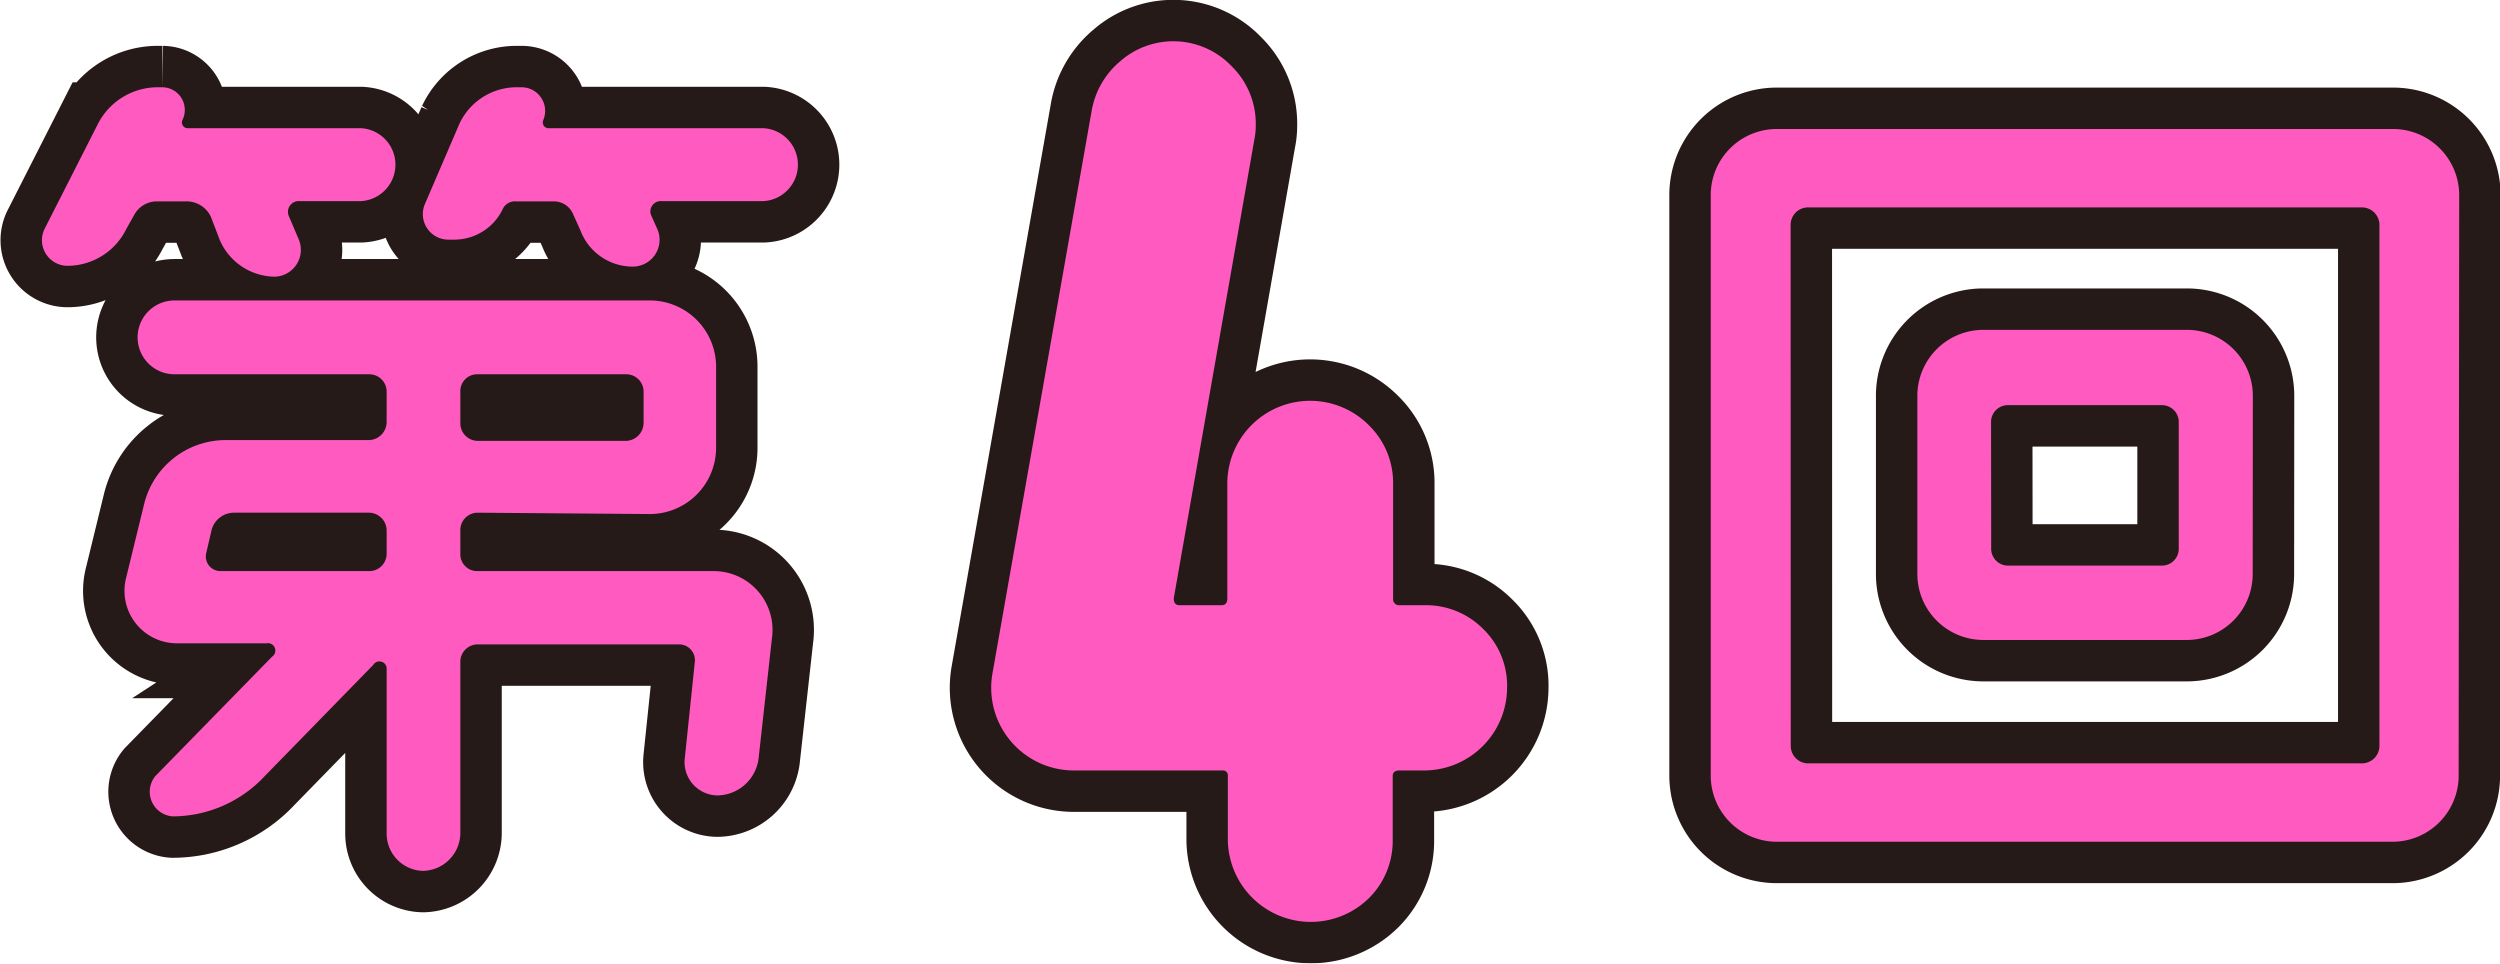
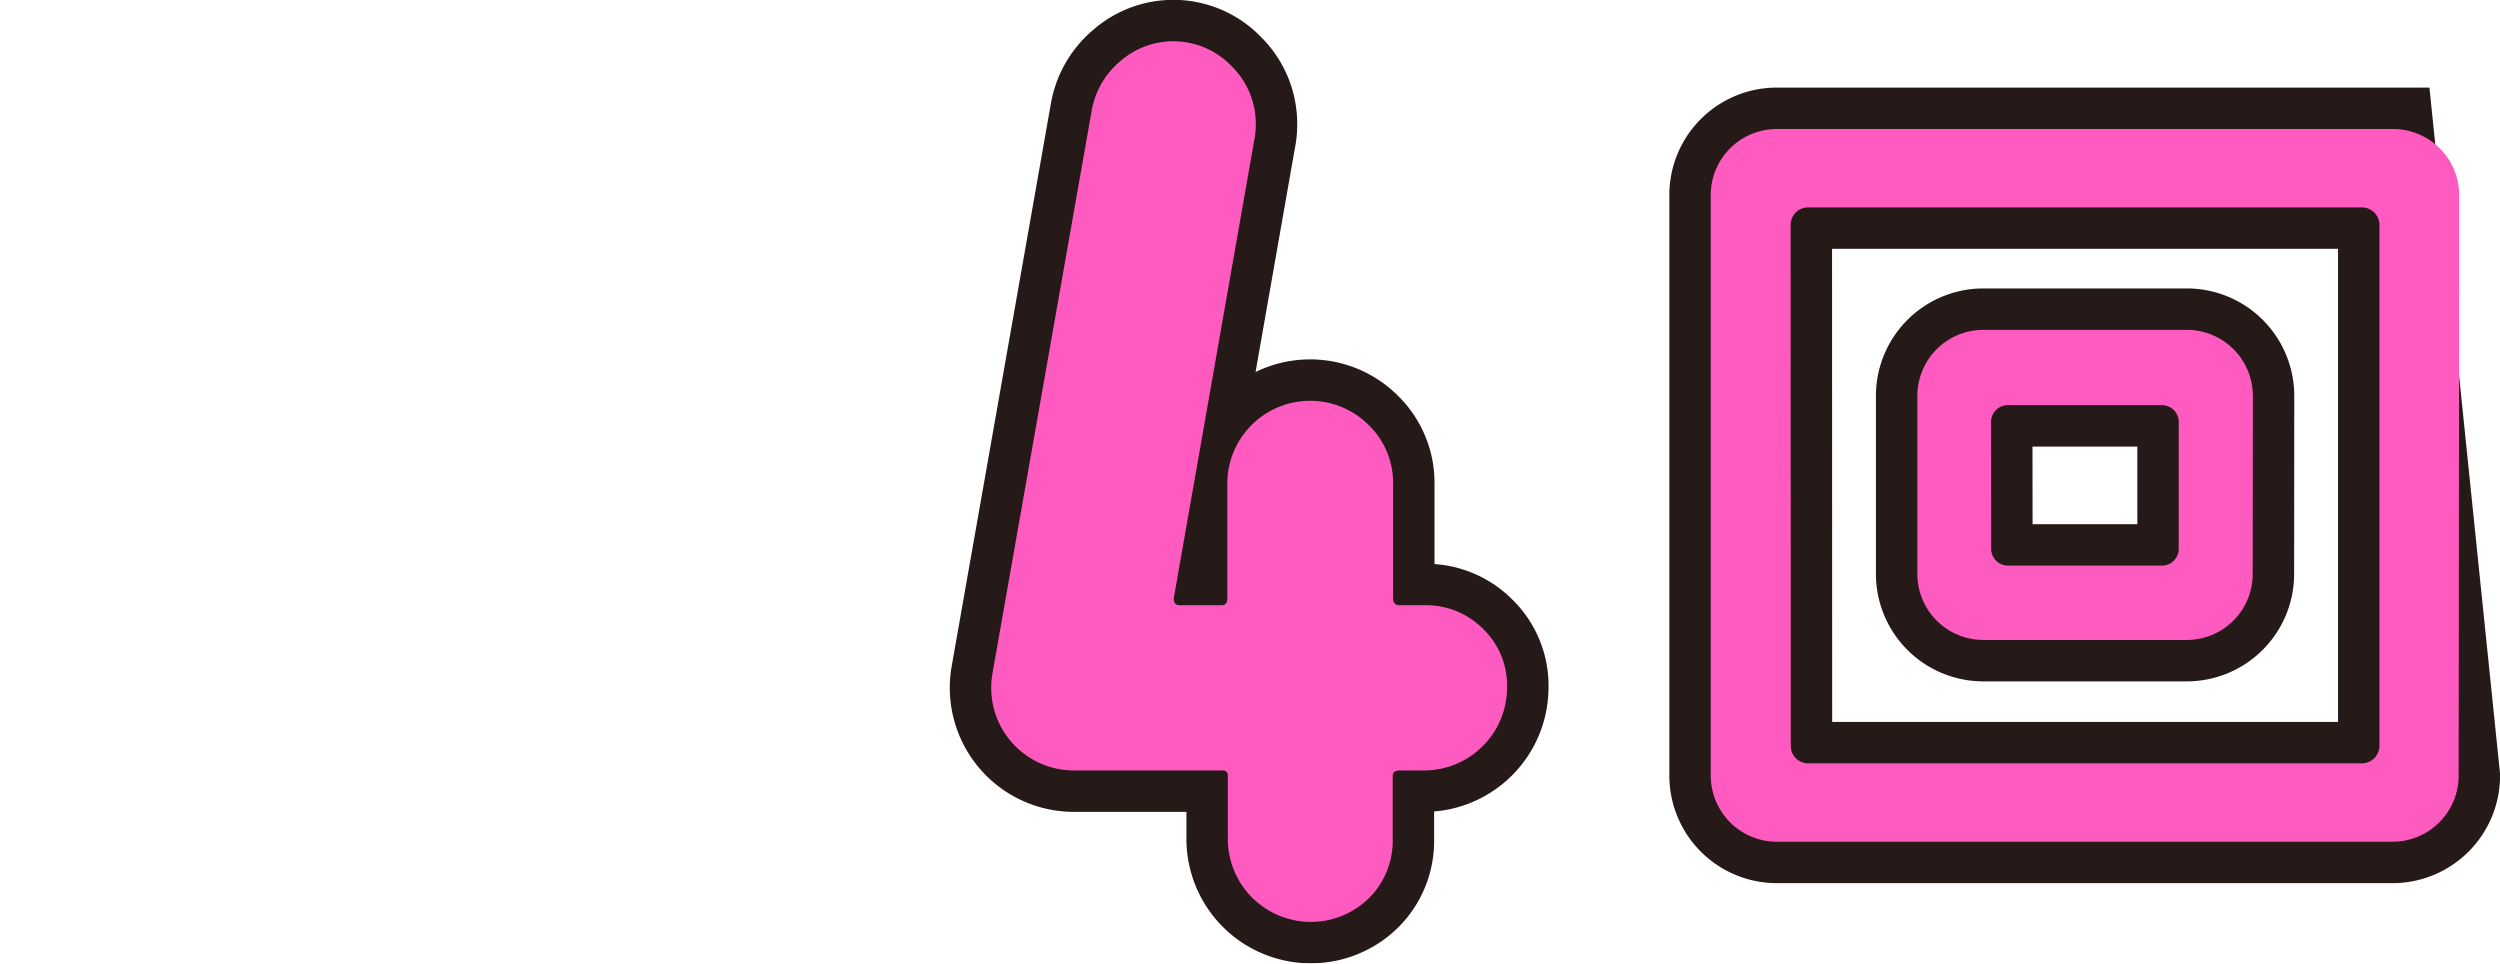
<svg xmlns="http://www.w3.org/2000/svg" viewBox="0 0 186.22 71.77">
  <defs>
    <style>.cls-1{opacity:0.99;}.cls-2{fill:none;stroke:#231815;stroke-width:6.17px;}.cls-3{fill:#ff59bf;}</style>
  </defs>
  <title>title_004</title>
  <g id="レイヤー_2" data-name="レイヤー 2">
    <g id="txt">
      <g class="cls-1">
-         <path class="cls-2" d="M11.69,15A1.92,1.92,0,0,0,10,16l-.61,1.09A4.89,4.89,0,0,1,5,19.8a1.91,1.91,0,0,1-1.7-2.71l4-7.87A5,5,0,0,1,11.76,6.5h.34a1.69,1.69,0,0,1,1.49,2.44.43.43,0,0,0,.41.61H26.9a2.72,2.72,0,0,1,0,5.43H22.28a.8.8,0,0,0-.75,1.15l.75,1.77a2,2,0,0,1-1.83,2.71,4.52,4.52,0,0,1-4.07-2.71l-.68-1.77A2,2,0,0,0,13.86,15ZM35.58,38.19a1.29,1.29,0,0,0-1.29,1.29v1.77a1.25,1.25,0,0,0,1.29,1.29H53.16a4.38,4.38,0,0,1,4.34,5l-1,9a3.14,3.14,0,0,1-3.05,2.71,2.48,2.48,0,0,1-2.44-2.78l.75-7.2A1.18,1.18,0,0,0,50.65,48H35.58a1.29,1.29,0,0,0-1.29,1.29V62.09a2.84,2.84,0,0,1-2.78,2.78,2.78,2.78,0,0,1-2.71-2.78V49.87a.54.54,0,0,0-1-.34l-8.08,8.28a9.4,9.4,0,0,1-6.86,3,1.84,1.84,0,0,1-1.29-3l8.69-8.89a.55.55,0,0,0-.41-1H13.18a3.91,3.91,0,0,1-3.8-4.82l1.36-5.57a6.26,6.26,0,0,1,6.11-4.75H27.51a1.35,1.35,0,0,0,1.29-1.36V29.17a1.29,1.29,0,0,0-1.29-1.29H13a2.75,2.75,0,1,1,0-5.5H48.34a4.94,4.94,0,0,1,5,5v5.91a4.94,4.94,0,0,1-5,5Zm-18.19,0a1.73,1.73,0,0,0-1.63,1.29l-.41,1.77a1.09,1.09,0,0,0,1.09,1.29H27.51a1.29,1.29,0,0,0,1.29-1.29V39.48a1.33,1.33,0,0,0-1.29-1.29ZM40.47,8.94a.43.43,0,0,0,.41.61h16a2.72,2.72,0,0,1,0,5.43H49.23a.77.77,0,0,0-.75,1L49,17.15a2,2,0,0,1-1.9,2.71,4.17,4.17,0,0,1-3.87-2.71L42.71,16a1.56,1.56,0,0,0-1.49-1H38.43a1,1,0,0,0-1,.61,4,4,0,0,1-3.6,2.24h-.41a1.9,1.9,0,0,1-1.77-2.65l2.58-6A4.71,4.71,0,0,1,38.5,6.5h.34A1.76,1.76,0,0,1,40.47,8.94ZM35.58,27.88a1.25,1.25,0,0,0-1.29,1.29v2.31a1.31,1.31,0,0,0,1.29,1.36H46.65a1.35,1.35,0,0,0,1.29-1.36V29.17a1.29,1.29,0,0,0-1.29-1.29Z" />
        <path class="cls-2" d="M112.26,51.23a6.19,6.19,0,0,1-6.15,6.16h-1.86c-.34,0-.51.14-.51.42v4.72A6,6,0,0,1,102,66.87a6.18,6.18,0,0,1-10.54-4.34V57.81a.37.37,0,0,0-.42-.42H80a6.16,6.16,0,0,1-6.07-7.25L81.32,8.23a6.19,6.19,0,0,1,2.15-3.69,6,6,0,0,1,8.26.38,6,6,0,0,1,1.81,4.39,5.3,5.3,0,0,1-.11,1.11l-6,34.15c0,.34.14.51.42.51H91c.28,0,.42-.17.42-.51V36.05A6.17,6.17,0,0,1,102,31.71a6,6,0,0,1,1.77,4.34v8.52a.45.45,0,0,0,.51.51h1.86a6,6,0,0,1,4.34,1.77A5.88,5.88,0,0,1,112.26,51.23Z" />
-         <path class="cls-2" d="M183.14,57.81a4.93,4.93,0,0,1-5,4.89H132.43a4.93,4.93,0,0,1-5-4.89V14.5a4.92,4.92,0,0,1,5-4.89h45.75a4.93,4.93,0,0,1,5,4.89Zm-49.75-2.24a1.3,1.3,0,0,0,1.36,1.29h41.13a1.31,1.31,0,0,0,1.36-1.29V16.74a1.31,1.31,0,0,0-1.36-1.29H134.74a1.3,1.3,0,0,0-1.36,1.29Zm34.41-12.9a4.92,4.92,0,0,1-4.89,5H147.71a4.92,4.92,0,0,1-4.89-5V29.57a4.92,4.92,0,0,1,4.89-5h15.21a4.92,4.92,0,0,1,4.89,5Zm-19.48-1.83a1.25,1.25,0,0,0,1.29,1.29H161a1.25,1.25,0,0,0,1.29-1.29V31.47A1.25,1.25,0,0,0,161,30.18h-11.4a1.25,1.25,0,0,0-1.29,1.29Z" />
-         <path class="cls-3" d="M11.69,15A1.92,1.92,0,0,0,10,16l-.61,1.09A4.89,4.89,0,0,1,5,19.8a1.91,1.91,0,0,1-1.7-2.71l4-7.87A5,5,0,0,1,11.76,6.5h.34a1.69,1.69,0,0,1,1.49,2.44.43.43,0,0,0,.41.61H26.9a2.72,2.72,0,0,1,0,5.43H22.28a.8.8,0,0,0-.75,1.15l.75,1.77a2,2,0,0,1-1.83,2.71,4.52,4.52,0,0,1-4.07-2.71l-.68-1.77A2,2,0,0,0,13.86,15ZM35.58,38.19a1.29,1.29,0,0,0-1.29,1.29v1.77a1.25,1.25,0,0,0,1.29,1.29H53.16a4.38,4.38,0,0,1,4.34,5l-1,9a3.14,3.14,0,0,1-3.05,2.71,2.48,2.48,0,0,1-2.44-2.78l.75-7.2A1.18,1.18,0,0,0,50.65,48H35.58a1.29,1.29,0,0,0-1.29,1.29V62.09a2.84,2.84,0,0,1-2.78,2.78,2.78,2.78,0,0,1-2.71-2.78V49.87a.54.54,0,0,0-1-.34l-8.08,8.28a9.4,9.4,0,0,1-6.86,3,1.84,1.84,0,0,1-1.29-3l8.69-8.89a.55.55,0,0,0-.41-1H13.18a3.91,3.91,0,0,1-3.8-4.82l1.36-5.57a6.26,6.26,0,0,1,6.11-4.75H27.51a1.35,1.35,0,0,0,1.29-1.36V29.17a1.29,1.29,0,0,0-1.29-1.29H13a2.75,2.75,0,1,1,0-5.5H48.34a4.94,4.94,0,0,1,5,5v5.91a4.94,4.94,0,0,1-5,5Zm-18.19,0a1.73,1.73,0,0,0-1.63,1.29l-.41,1.77a1.09,1.09,0,0,0,1.09,1.29H27.51a1.29,1.29,0,0,0,1.29-1.29V39.48a1.33,1.33,0,0,0-1.29-1.29ZM40.47,8.94a.43.43,0,0,0,.41.61h16a2.72,2.72,0,0,1,0,5.43H49.23a.77.77,0,0,0-.75,1L49,17.15a2,2,0,0,1-1.9,2.71,4.17,4.17,0,0,1-3.87-2.71L42.71,16a1.56,1.56,0,0,0-1.49-1H38.43a1,1,0,0,0-1,.61,4,4,0,0,1-3.6,2.24h-.41a1.9,1.9,0,0,1-1.77-2.65l2.58-6A4.71,4.71,0,0,1,38.5,6.5h.34A1.76,1.76,0,0,1,40.47,8.94ZM35.58,27.88a1.25,1.25,0,0,0-1.29,1.29v2.31a1.31,1.31,0,0,0,1.29,1.36H46.65a1.35,1.35,0,0,0,1.29-1.36V29.17a1.29,1.29,0,0,0-1.29-1.29Z" />
+         <path class="cls-2" d="M183.14,57.81a4.93,4.93,0,0,1-5,4.89H132.43a4.93,4.93,0,0,1-5-4.89V14.5a4.92,4.92,0,0,1,5-4.89h45.75Zm-49.75-2.24a1.3,1.3,0,0,0,1.36,1.29h41.13a1.31,1.31,0,0,0,1.36-1.29V16.74a1.31,1.31,0,0,0-1.36-1.29H134.74a1.3,1.3,0,0,0-1.36,1.29Zm34.41-12.9a4.92,4.92,0,0,1-4.89,5H147.71a4.92,4.92,0,0,1-4.89-5V29.57a4.92,4.92,0,0,1,4.89-5h15.21a4.92,4.92,0,0,1,4.89,5Zm-19.48-1.83a1.25,1.25,0,0,0,1.29,1.29H161a1.25,1.25,0,0,0,1.29-1.29V31.47A1.25,1.25,0,0,0,161,30.18h-11.4a1.25,1.25,0,0,0-1.29,1.29Z" />
        <path class="cls-3" d="M112.26,51.23a6.19,6.19,0,0,1-6.15,6.16h-1.86c-.34,0-.51.14-.51.42v4.72A6,6,0,0,1,102,66.87a6.18,6.18,0,0,1-10.54-4.34V57.81a.37.37,0,0,0-.42-.42H80a6.16,6.16,0,0,1-6.07-7.25L81.32,8.23a6.19,6.19,0,0,1,2.15-3.69,6,6,0,0,1,8.26.38,6,6,0,0,1,1.81,4.39,5.3,5.3,0,0,1-.11,1.11l-6,34.15c0,.34.14.51.42.51H91c.28,0,.42-.17.42-.51V36.05A6.17,6.17,0,0,1,102,31.71a6,6,0,0,1,1.77,4.34v8.52a.45.45,0,0,0,.51.51h1.86a6,6,0,0,1,4.34,1.77A5.88,5.88,0,0,1,112.26,51.23Z" />
        <path class="cls-3" d="M183.14,57.81a4.93,4.93,0,0,1-5,4.89H132.43a4.93,4.93,0,0,1-5-4.89V14.5a4.92,4.92,0,0,1,5-4.89h45.75a4.93,4.93,0,0,1,5,4.89Zm-49.75-2.24a1.3,1.3,0,0,0,1.36,1.29h41.13a1.31,1.31,0,0,0,1.36-1.29V16.74a1.31,1.31,0,0,0-1.36-1.29H134.74a1.3,1.3,0,0,0-1.36,1.29Zm34.41-12.9a4.92,4.92,0,0,1-4.89,5H147.71a4.92,4.92,0,0,1-4.89-5V29.57a4.92,4.92,0,0,1,4.89-5h15.21a4.92,4.92,0,0,1,4.89,5Zm-19.48-1.83a1.25,1.25,0,0,0,1.29,1.29H161a1.25,1.25,0,0,0,1.29-1.29V31.47A1.25,1.25,0,0,0,161,30.18h-11.4a1.25,1.25,0,0,0-1.29,1.29Z" />
      </g>
    </g>
  </g>
</svg>